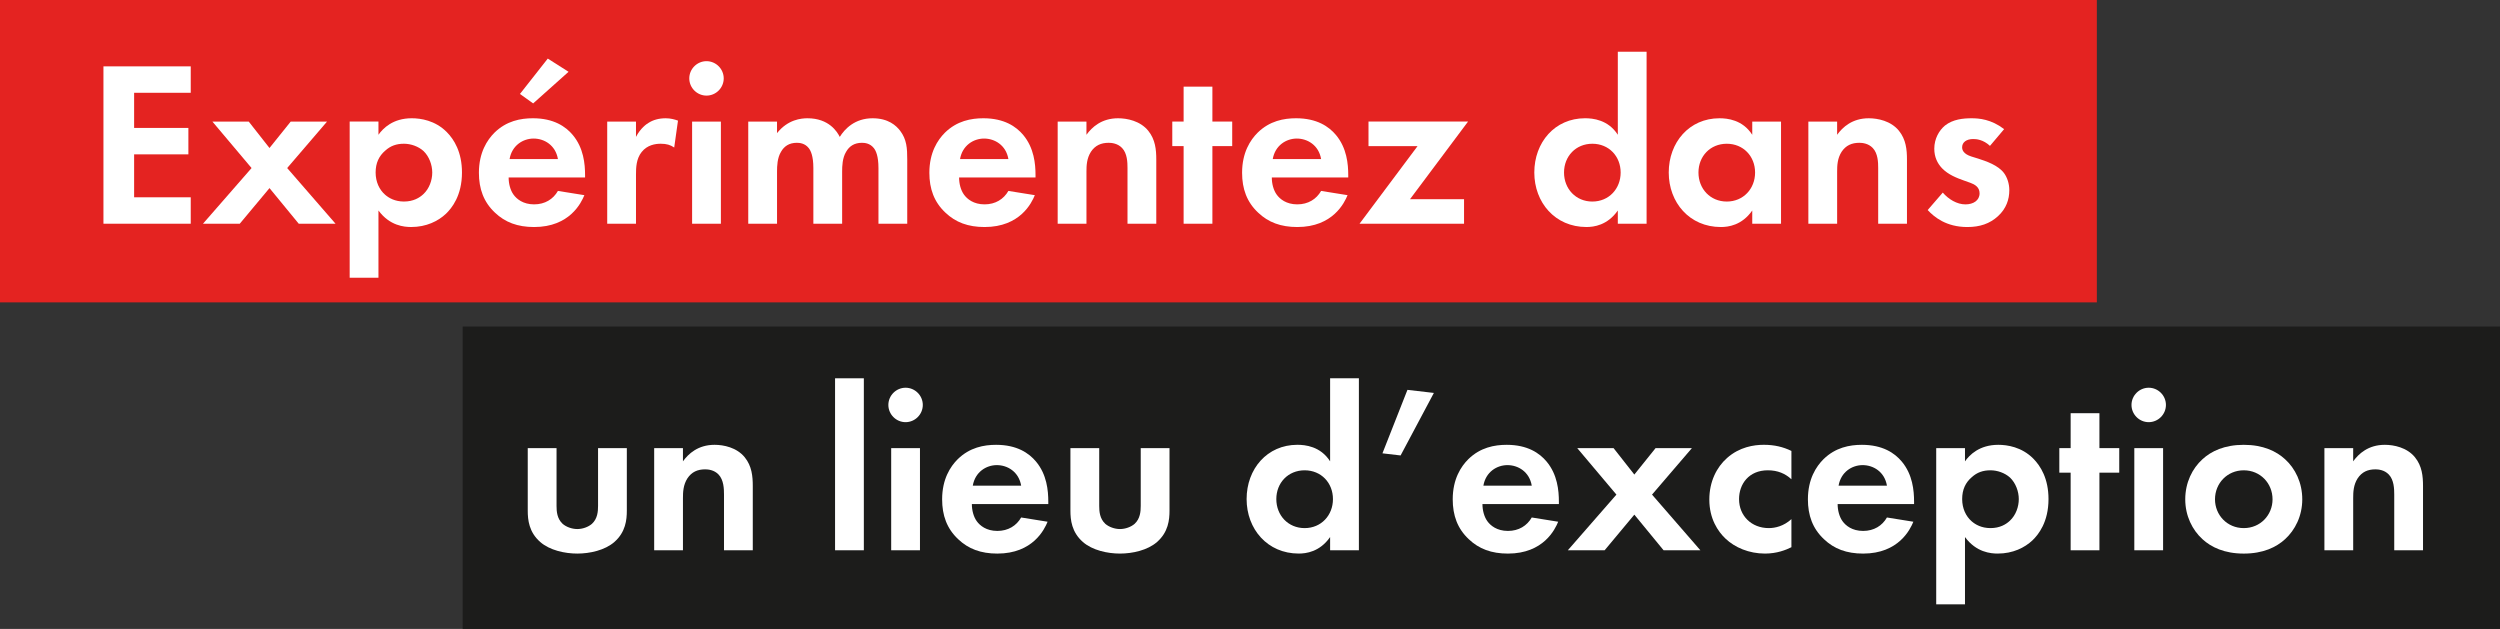
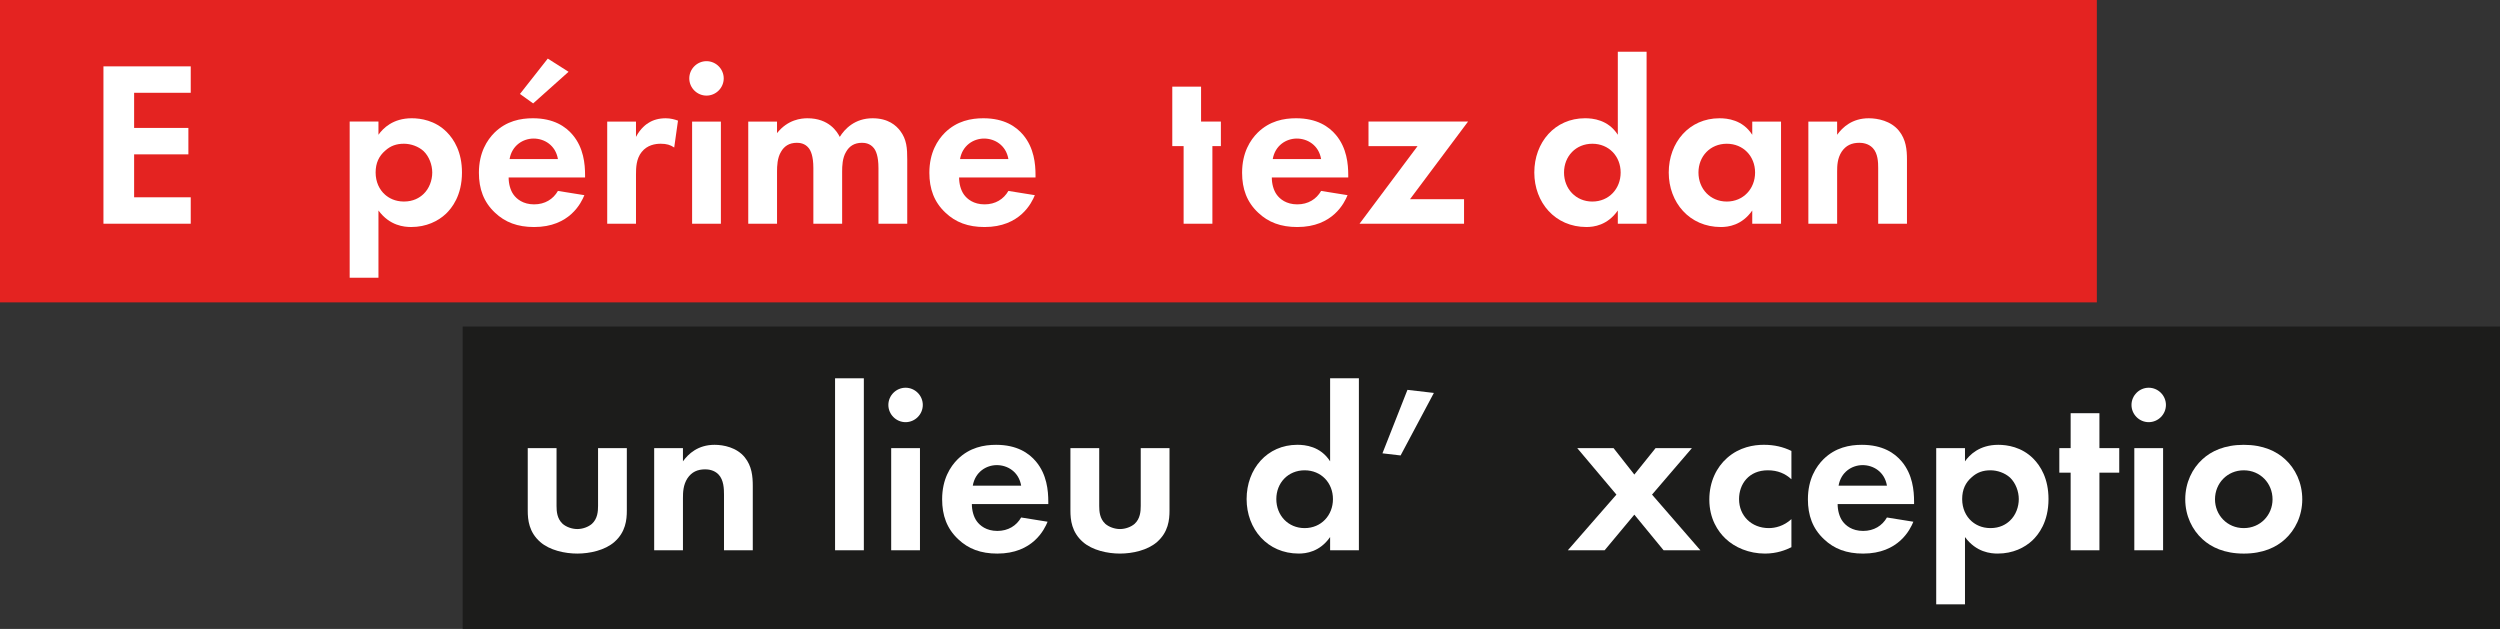
<svg xmlns="http://www.w3.org/2000/svg" id="uuid-0c4400f1-f786-437a-b18b-d10aabee1d6c" viewBox="0 0 248.041 62.4">
  <rect x="0" y="0" width="248.041" height="62.4" fill="#333333" stroke="none" />
  <defs>
    <style>.uuid-0c657637-184e-488a-855a-4d83c76ae040{fill:#e42321;}.uuid-86c81fb7-2ace-43dd-8d54-ce5a52d21707{fill:#fff;}.uuid-ec85129c-e46a-4304-94d0-f678fbd3a0e1{fill:#1c1c1b;}</style>
  </defs>
  <g id="uuid-a281e2d6-eee8-4baa-ae48-a9c4b8b38aab">
    <rect class="uuid-0c657637-184e-488a-855a-4d83c76ae040" width="208.041" height="30" />
    <rect class="uuid-ec85129c-e46a-4304-94d0-f678fbd3a0e1" x="45.902" y="32.4" width="202.139" height="30" />
    <path class="uuid-86c81fb7-2ace-43dd-8d54-ce5a52d21707" d="M18.924,9.206h-5.617v3.487h5.384v2.622h-5.384v4.26h5.617v2.622h-8.66V6.584h8.66v2.622Z" />
-     <path class="uuid-86c81fb7-2ace-43dd-8d54-ce5a52d21707" d="M24.959,16.673l-3.886-4.611h3.605l2.06,2.622,2.106-2.622h3.604l-3.955,4.611,4.798,5.524h-3.651l-2.902-3.535-2.949,3.535h-3.651l4.821-5.524Z" />
    <path class="uuid-86c81fb7-2ace-43dd-8d54-ce5a52d21707" d="M37.549,27.557h-2.856v-15.496h2.856v1.311c.444-.632,1.428-1.639,3.3-1.639.89,0,2.317.21,3.465,1.357.749.749,1.521,2.013,1.521,4.026,0,2.293-1.007,3.534-1.592,4.096-.772.726-1.943,1.311-3.441,1.311-.702,0-2.13-.117-3.253-1.639v6.671ZM38.228,14.94c-.632.539-.96,1.241-.96,2.177,0,.936.374,1.708.937,2.2.374.328.982.679,1.872.679.937,0,1.545-.375,1.92-.726.608-.562.889-1.404.889-2.153s-.304-1.592-.865-2.13c-.516-.468-1.265-.726-1.943-.726-.749,0-1.334.211-1.849.679Z" />
    <path class="uuid-86c81fb7-2ace-43dd-8d54-ce5a52d21707" d="M57.979,19.365c-.305.749-1.451,3.16-4.986,3.16-1.639,0-2.879-.468-3.886-1.428-1.123-1.053-1.591-2.364-1.591-3.956,0-2.013.819-3.253,1.545-3.979,1.193-1.17,2.598-1.428,3.814-1.428,2.061,0,3.254.819,3.956,1.662,1.077,1.288,1.218,2.879,1.218,3.979v.234h-7.584c0,.609.163,1.264.491,1.709.305.421.937.959,2.036.959,1.077,0,1.896-.515,2.364-1.334l2.622.421ZM55.356,15.783c-.234-1.381-1.357-2.036-2.411-2.036-1.053,0-2.153.679-2.387,2.036h4.798ZM56.41,7.123l-3.512,3.137-1.311-.937,2.762-3.511,2.061,1.311Z" />
    <path class="uuid-86c81fb7-2ace-43dd-8d54-ce5a52d21707" d="M60.245,12.062h2.855v1.521c.445-.866,1.054-1.288,1.264-1.404.445-.281,1.007-.445,1.686-.445.492,0,.89.117,1.218.234l-.375,2.668c-.374-.257-.749-.375-1.334-.375-.538,0-1.334.117-1.896.819-.538.679-.562,1.545-.562,2.247v4.869h-2.855v-10.135Z" />
    <path class="uuid-86c81fb7-2ace-43dd-8d54-ce5a52d21707" d="M70.097,6.069c.936,0,1.708.772,1.708,1.709,0,.936-.772,1.708-1.708,1.708-.937,0-1.709-.772-1.709-1.708,0-.937.772-1.709,1.709-1.709ZM71.524,12.062v10.135h-2.856v-10.135h2.856Z" />
    <path class="uuid-86c81fb7-2ace-43dd-8d54-ce5a52d21707" d="M74.237,12.062h2.856v1.147c1.076-1.357,2.41-1.475,3.02-1.475,2.13,0,2.949,1.334,3.206,1.849.492-.796,1.498-1.849,3.254-1.849,1.568,0,2.341.726,2.738,1.241.655.866.702,1.732.702,2.855v6.367h-2.855v-5.524c0-1.194-.257-1.732-.468-1.99-.375-.468-.89-.515-1.171-.515-.772,0-1.264.352-1.568.89-.374.608-.397,1.428-.397,1.966v5.173h-2.855v-5.524c0-1.194-.258-1.732-.469-1.99-.374-.468-.889-.515-1.17-.515-.772,0-1.264.352-1.568.89-.374.608-.397,1.428-.397,1.966v5.173h-2.856v-10.135Z" />
    <path class="uuid-86c81fb7-2ace-43dd-8d54-ce5a52d21707" d="M102.671,19.365c-.304.749-1.451,3.16-4.985,3.16-1.639,0-2.879-.468-3.886-1.428-1.124-1.053-1.592-2.364-1.592-3.956,0-2.013.819-3.253,1.545-3.979,1.193-1.17,2.599-1.428,3.815-1.428,2.06,0,3.254.819,3.956,1.662,1.076,1.288,1.217,2.879,1.217,3.979v.234h-7.584c0,.609.164,1.264.492,1.709.304.421.936.959,2.036.959,1.076,0,1.896-.515,2.364-1.334l2.621.421ZM100.05,15.783c-.234-1.381-1.358-2.036-2.411-2.036-1.054,0-2.153.679-2.388,2.036h4.799Z" />
-     <path class="uuid-86c81fb7-2ace-43dd-8d54-ce5a52d21707" d="M104.938,12.062h2.856v1.311c.538-.749,1.498-1.639,3.136-1.639.89,0,2.2.257,2.996,1.241.702.866.796,1.873.796,2.855v6.367h-2.855v-5.524c0-.562-.023-1.451-.538-1.99-.445-.468-1.054-.515-1.334-.515-.749,0-1.335.258-1.756.89-.421.655-.444,1.381-.444,1.966v5.173h-2.856v-10.135Z" />
-     <path class="uuid-86c81fb7-2ace-43dd-8d54-ce5a52d21707" d="M120.289,14.496v7.701h-2.855v-7.701h-1.124v-2.435h1.124v-3.464h2.855v3.464h1.966v2.435h-1.966Z" />
+     <path class="uuid-86c81fb7-2ace-43dd-8d54-ce5a52d21707" d="M120.289,14.496v7.701h-2.855v-7.701h-1.124v-2.435v-3.464h2.855v3.464h1.966v2.435h-1.966Z" />
    <path class="uuid-86c81fb7-2ace-43dd-8d54-ce5a52d21707" d="M133.698,19.365c-.304.749-1.451,3.16-4.985,3.16-1.639,0-2.879-.468-3.886-1.428-1.123-1.053-1.591-2.364-1.591-3.956,0-2.013.819-3.253,1.545-3.979,1.193-1.17,2.598-1.428,3.814-1.428,2.06,0,3.254.819,3.956,1.662,1.077,1.288,1.217,2.879,1.217,3.979v.234h-7.584c0,.609.164,1.264.492,1.709.304.421.937.959,2.036.959,1.077,0,1.896-.515,2.364-1.334l2.621.421ZM131.077,15.783c-.234-1.381-1.357-2.036-2.411-2.036-1.053,0-2.153.679-2.388,2.036h4.799Z" />
    <path class="uuid-86c81fb7-2ace-43dd-8d54-ce5a52d21707" d="M139.897,19.763h5.36v2.434h-10.369l5.758-7.701h-4.869v-2.435h9.878l-5.758,7.701Z" />
    <path class="uuid-86c81fb7-2ace-43dd-8d54-ce5a52d21707" d="M160.514,5.133h2.855v17.063h-2.855v-1.311c-1.03,1.475-2.388,1.639-3.113,1.639-3.113,0-5.173-2.434-5.173-5.407,0-2.996,2.036-5.384,5.032-5.384.772,0,2.294.141,3.254,1.639V5.133ZM155.177,17.118c0,1.615,1.17,2.879,2.809,2.879s2.809-1.264,2.809-2.879c0-1.615-1.17-2.856-2.809-2.856s-2.809,1.241-2.809,2.856Z" />
    <path class="uuid-86c81fb7-2ace-43dd-8d54-ce5a52d21707" d="M173.852,12.062h2.855v10.135h-2.855v-1.311c-1.03,1.475-2.388,1.639-3.113,1.639-3.113,0-5.173-2.434-5.173-5.407,0-2.996,2.036-5.384,5.032-5.384.772,0,2.294.141,3.254,1.639v-1.311ZM168.515,17.118c0,1.615,1.17,2.879,2.809,2.879s2.809-1.264,2.809-2.879c0-1.615-1.17-2.856-2.809-2.856s-2.809,1.241-2.809,2.856Z" />
    <path class="uuid-86c81fb7-2ace-43dd-8d54-ce5a52d21707" d="M179.418,12.062h2.855v1.311c.539-.749,1.498-1.639,3.137-1.639.89,0,2.2.257,2.996,1.241.702.866.796,1.873.796,2.855v6.367h-2.855v-5.524c0-.562-.023-1.451-.538-1.99-.445-.468-1.054-.515-1.335-.515-.749,0-1.334.258-1.755.89-.422.655-.445,1.381-.445,1.966v5.173h-2.855v-10.135Z" />
-     <path class="uuid-86c81fb7-2ace-43dd-8d54-ce5a52d21707" d="M197.438,14.473c-.679-.632-1.357-.679-1.662-.679-.679,0-1.101.328-1.101.819,0,.258.117.656.913.913l.679.21c.796.258,1.99.655,2.575,1.451.305.421.515,1.03.515,1.686,0,.913-.304,1.826-1.123,2.575s-1.803,1.077-3.043,1.077c-2.106,0-3.301-1.006-3.933-1.685l1.498-1.732c.562.656,1.404,1.17,2.247,1.17.796,0,1.404-.398,1.404-1.1,0-.632-.515-.89-.89-1.03l-.655-.234c-.726-.257-1.568-.585-2.177-1.217-.468-.492-.772-1.124-.772-1.943,0-.983.469-1.802,1.054-2.294.796-.632,1.825-.726,2.645-.726.749,0,1.943.094,3.23,1.077l-1.404,1.662Z" />
    <path class="uuid-86c81fb7-2ace-43dd-8d54-ce5a52d21707" d="M55.218,44.461v5.735c0,.538.047,1.264.608,1.779.351.304.913.515,1.451.515s1.1-.211,1.451-.515c.562-.515.608-1.241.608-1.779v-5.735h2.855v6.203c0,.913-.117,2.13-1.24,3.113-.937.819-2.435,1.147-3.675,1.147s-2.738-.328-3.675-1.147c-1.124-.983-1.241-2.2-1.241-3.113v-6.203h2.856Z" />
    <path class="uuid-86c81fb7-2ace-43dd-8d54-ce5a52d21707" d="M64.904,44.461h2.855v1.311c.538-.749,1.498-1.639,3.137-1.639.89,0,2.2.257,2.996,1.241.702.866.796,1.873.796,2.855v6.367h-2.855v-5.524c0-.562-.023-1.451-.539-1.99-.444-.468-1.053-.515-1.334-.515-.749,0-1.334.258-1.755.89-.422.655-.445,1.381-.445,1.966v5.173h-2.855v-10.135Z" />
    <path class="uuid-86c81fb7-2ace-43dd-8d54-ce5a52d21707" d="M85.707,37.533v17.063h-2.855v-17.063h2.855Z" />
    <path class="uuid-86c81fb7-2ace-43dd-8d54-ce5a52d21707" d="M89.849,38.469c.936,0,1.708.772,1.708,1.708,0,.937-.772,1.709-1.708,1.709-.937,0-1.709-.772-1.709-1.709,0-.936.772-1.708,1.709-1.708ZM91.276,44.461v10.135h-2.856v-10.135h2.856Z" />
    <path class="uuid-86c81fb7-2ace-43dd-8d54-ce5a52d21707" d="M103.938,51.765c-.305.749-1.451,3.16-4.986,3.16-1.639,0-2.879-.468-3.886-1.428-1.123-1.053-1.591-2.364-1.591-3.956,0-2.013.819-3.254,1.545-3.979,1.193-1.17,2.598-1.428,3.814-1.428,2.061,0,3.254.819,3.956,1.662,1.077,1.287,1.218,2.879,1.218,3.979v.234h-7.584c0,.609.163,1.264.491,1.709.305.421.937.959,2.036.959,1.077,0,1.896-.515,2.364-1.334l2.622.421ZM101.315,48.183c-.234-1.381-1.357-2.036-2.411-2.036-1.053,0-2.153.679-2.387,2.036h4.798Z" />
    <path class="uuid-86c81fb7-2ace-43dd-8d54-ce5a52d21707" d="M109.06,44.461v5.735c0,.538.047,1.264.608,1.779.352.304.913.515,1.451.515.539,0,1.101-.211,1.451-.515.562-.515.609-1.241.609-1.779v-5.735h2.855v6.203c0,.913-.117,2.13-1.241,3.113-.936.819-2.434,1.147-3.675,1.147-1.24,0-2.738-.328-3.675-1.147-1.123-.983-1.24-2.2-1.24-3.113v-6.203h2.855Z" />
    <path class="uuid-86c81fb7-2ace-43dd-8d54-ce5a52d21707" d="M131.969,37.533h2.855v17.063h-2.855v-1.311c-1.029,1.475-2.387,1.638-3.113,1.638-3.112,0-5.172-2.434-5.172-5.407,0-2.996,2.036-5.384,5.032-5.384.772,0,2.294.141,3.253,1.639v-8.239ZM126.632,49.518c0,1.615,1.171,2.879,2.81,2.879s2.809-1.264,2.809-2.879c0-1.615-1.17-2.856-2.809-2.856s-2.81,1.241-2.81,2.856Z" />
    <path class="uuid-86c81fb7-2ace-43dd-8d54-ce5a52d21707" d="M139.642,38.68l2.622.305-3.301,6.203-1.802-.21,2.48-6.297Z" />
-     <path class="uuid-86c81fb7-2ace-43dd-8d54-ce5a52d21707" d="M154.597,51.765c-.305.749-1.451,3.16-4.985,3.16-1.639,0-2.88-.468-3.886-1.428-1.124-1.053-1.592-2.364-1.592-3.956,0-2.013.819-3.254,1.545-3.979,1.193-1.17,2.598-1.428,3.815-1.428,2.06,0,3.253.819,3.955,1.662,1.077,1.287,1.218,2.879,1.218,3.979v.234h-7.584c0,.609.164,1.264.491,1.709.305.421.937.959,2.037.959,1.076,0,1.896-.515,2.363-1.334l2.622.421ZM151.975,48.183c-.233-1.381-1.357-2.036-2.41-2.036-1.054,0-2.154.679-2.388,2.036h4.798Z" />
    <path class="uuid-86c81fb7-2ace-43dd-8d54-ce5a52d21707" d="M160.375,49.073l-3.886-4.611h3.604l2.06,2.622,2.106-2.622h3.605l-3.956,4.611,4.798,5.524h-3.651l-2.902-3.535-2.949,3.535h-3.651l4.822-5.524Z" />
    <path class="uuid-86c81fb7-2ace-43dd-8d54-ce5a52d21707" d="M177.738,47.551c-.608-.562-1.357-.89-2.341-.89-1.896,0-2.855,1.381-2.855,2.856,0,1.662,1.24,2.879,2.949,2.879.632,0,1.475-.188,2.247-.89v2.786c-.562.281-1.451.632-2.621.632-1.592,0-2.996-.608-3.909-1.475-.772-.726-1.615-1.99-1.615-3.886,0-1.779.726-3.207,1.756-4.12,1.24-1.1,2.668-1.311,3.651-1.311,1.053,0,1.919.21,2.738.608v2.809Z" />
    <path class="uuid-86c81fb7-2ace-43dd-8d54-ce5a52d21707" d="M189.837,51.765c-.305.749-1.451,3.16-4.985,3.16-1.639,0-2.88-.468-3.886-1.428-1.124-1.053-1.592-2.364-1.592-3.956,0-2.013.819-3.254,1.545-3.979,1.193-1.17,2.598-1.428,3.815-1.428,2.06,0,3.253.819,3.955,1.662,1.077,1.287,1.218,2.879,1.218,3.979v.234h-7.584c0,.609.164,1.264.491,1.709.305.421.937.959,2.037.959,1.076,0,1.896-.515,2.363-1.334l2.622.421ZM187.215,48.183c-.233-1.381-1.357-2.036-2.41-2.036-1.054,0-2.154.679-2.388,2.036h4.798Z" />
    <path class="uuid-86c81fb7-2ace-43dd-8d54-ce5a52d21707" d="M194.959,59.957h-2.855v-15.496h2.855v1.311c.445-.632,1.428-1.639,3.301-1.639.89,0,2.317.21,3.464,1.357.749.749,1.521,2.013,1.521,4.026,0,2.293-1.006,3.534-1.592,4.096-.772.726-1.942,1.311-3.44,1.311-.702,0-2.13-.117-3.254-1.638v6.671ZM195.638,47.34c-.632.539-.959,1.241-.959,2.177,0,.936.374,1.708.937,2.2.374.328.982.679,1.872.679.937,0,1.545-.375,1.919-.726.609-.562.89-1.404.89-2.153s-.304-1.592-.866-2.13c-.515-.468-1.264-.726-1.942-.726-.749,0-1.334.211-1.85.679Z" />
    <path class="uuid-86c81fb7-2ace-43dd-8d54-ce5a52d21707" d="M208.297,46.896v7.701h-2.855v-7.701h-1.123v-2.435h1.123v-3.464h2.855v3.464h1.967v2.435h-1.967Z" />
    <path class="uuid-86c81fb7-2ace-43dd-8d54-ce5a52d21707" d="M213.187,38.469c.937,0,1.709.772,1.709,1.708,0,.937-.772,1.709-1.709,1.709-.936,0-1.708-.772-1.708-1.709,0-.936.772-1.708,1.708-1.708ZM214.614,44.461v10.135h-2.855v-10.135h2.855Z" />
    <path class="uuid-86c81fb7-2ace-43dd-8d54-ce5a52d21707" d="M226.715,45.562c1.006.913,1.708,2.317,1.708,3.979,0,1.638-.702,3.042-1.708,3.956-.866.796-2.177,1.428-4.097,1.428-1.919,0-3.23-.632-4.096-1.428-1.007-.913-1.709-2.317-1.709-3.956,0-1.662.702-3.066,1.709-3.979.865-.796,2.177-1.428,4.096-1.428,1.92,0,3.23.632,4.097,1.428ZM225.474,49.541c0-1.592-1.217-2.879-2.855-2.879s-2.855,1.288-2.855,2.879c0,1.544,1.193,2.855,2.855,2.855s2.855-1.311,2.855-2.855Z" />
-     <path class="uuid-86c81fb7-2ace-43dd-8d54-ce5a52d21707" d="M230.619,44.461h2.855v1.311c.539-.749,1.498-1.639,3.137-1.639.89,0,2.2.257,2.996,1.241.702.866.796,1.873.796,2.855v6.367h-2.855v-5.524c0-.562-.023-1.451-.538-1.99-.445-.468-1.054-.515-1.335-.515-.749,0-1.334.258-1.755.89-.422.655-.445,1.381-.445,1.966v5.173h-2.855v-10.135Z" />
  </g>
</svg>